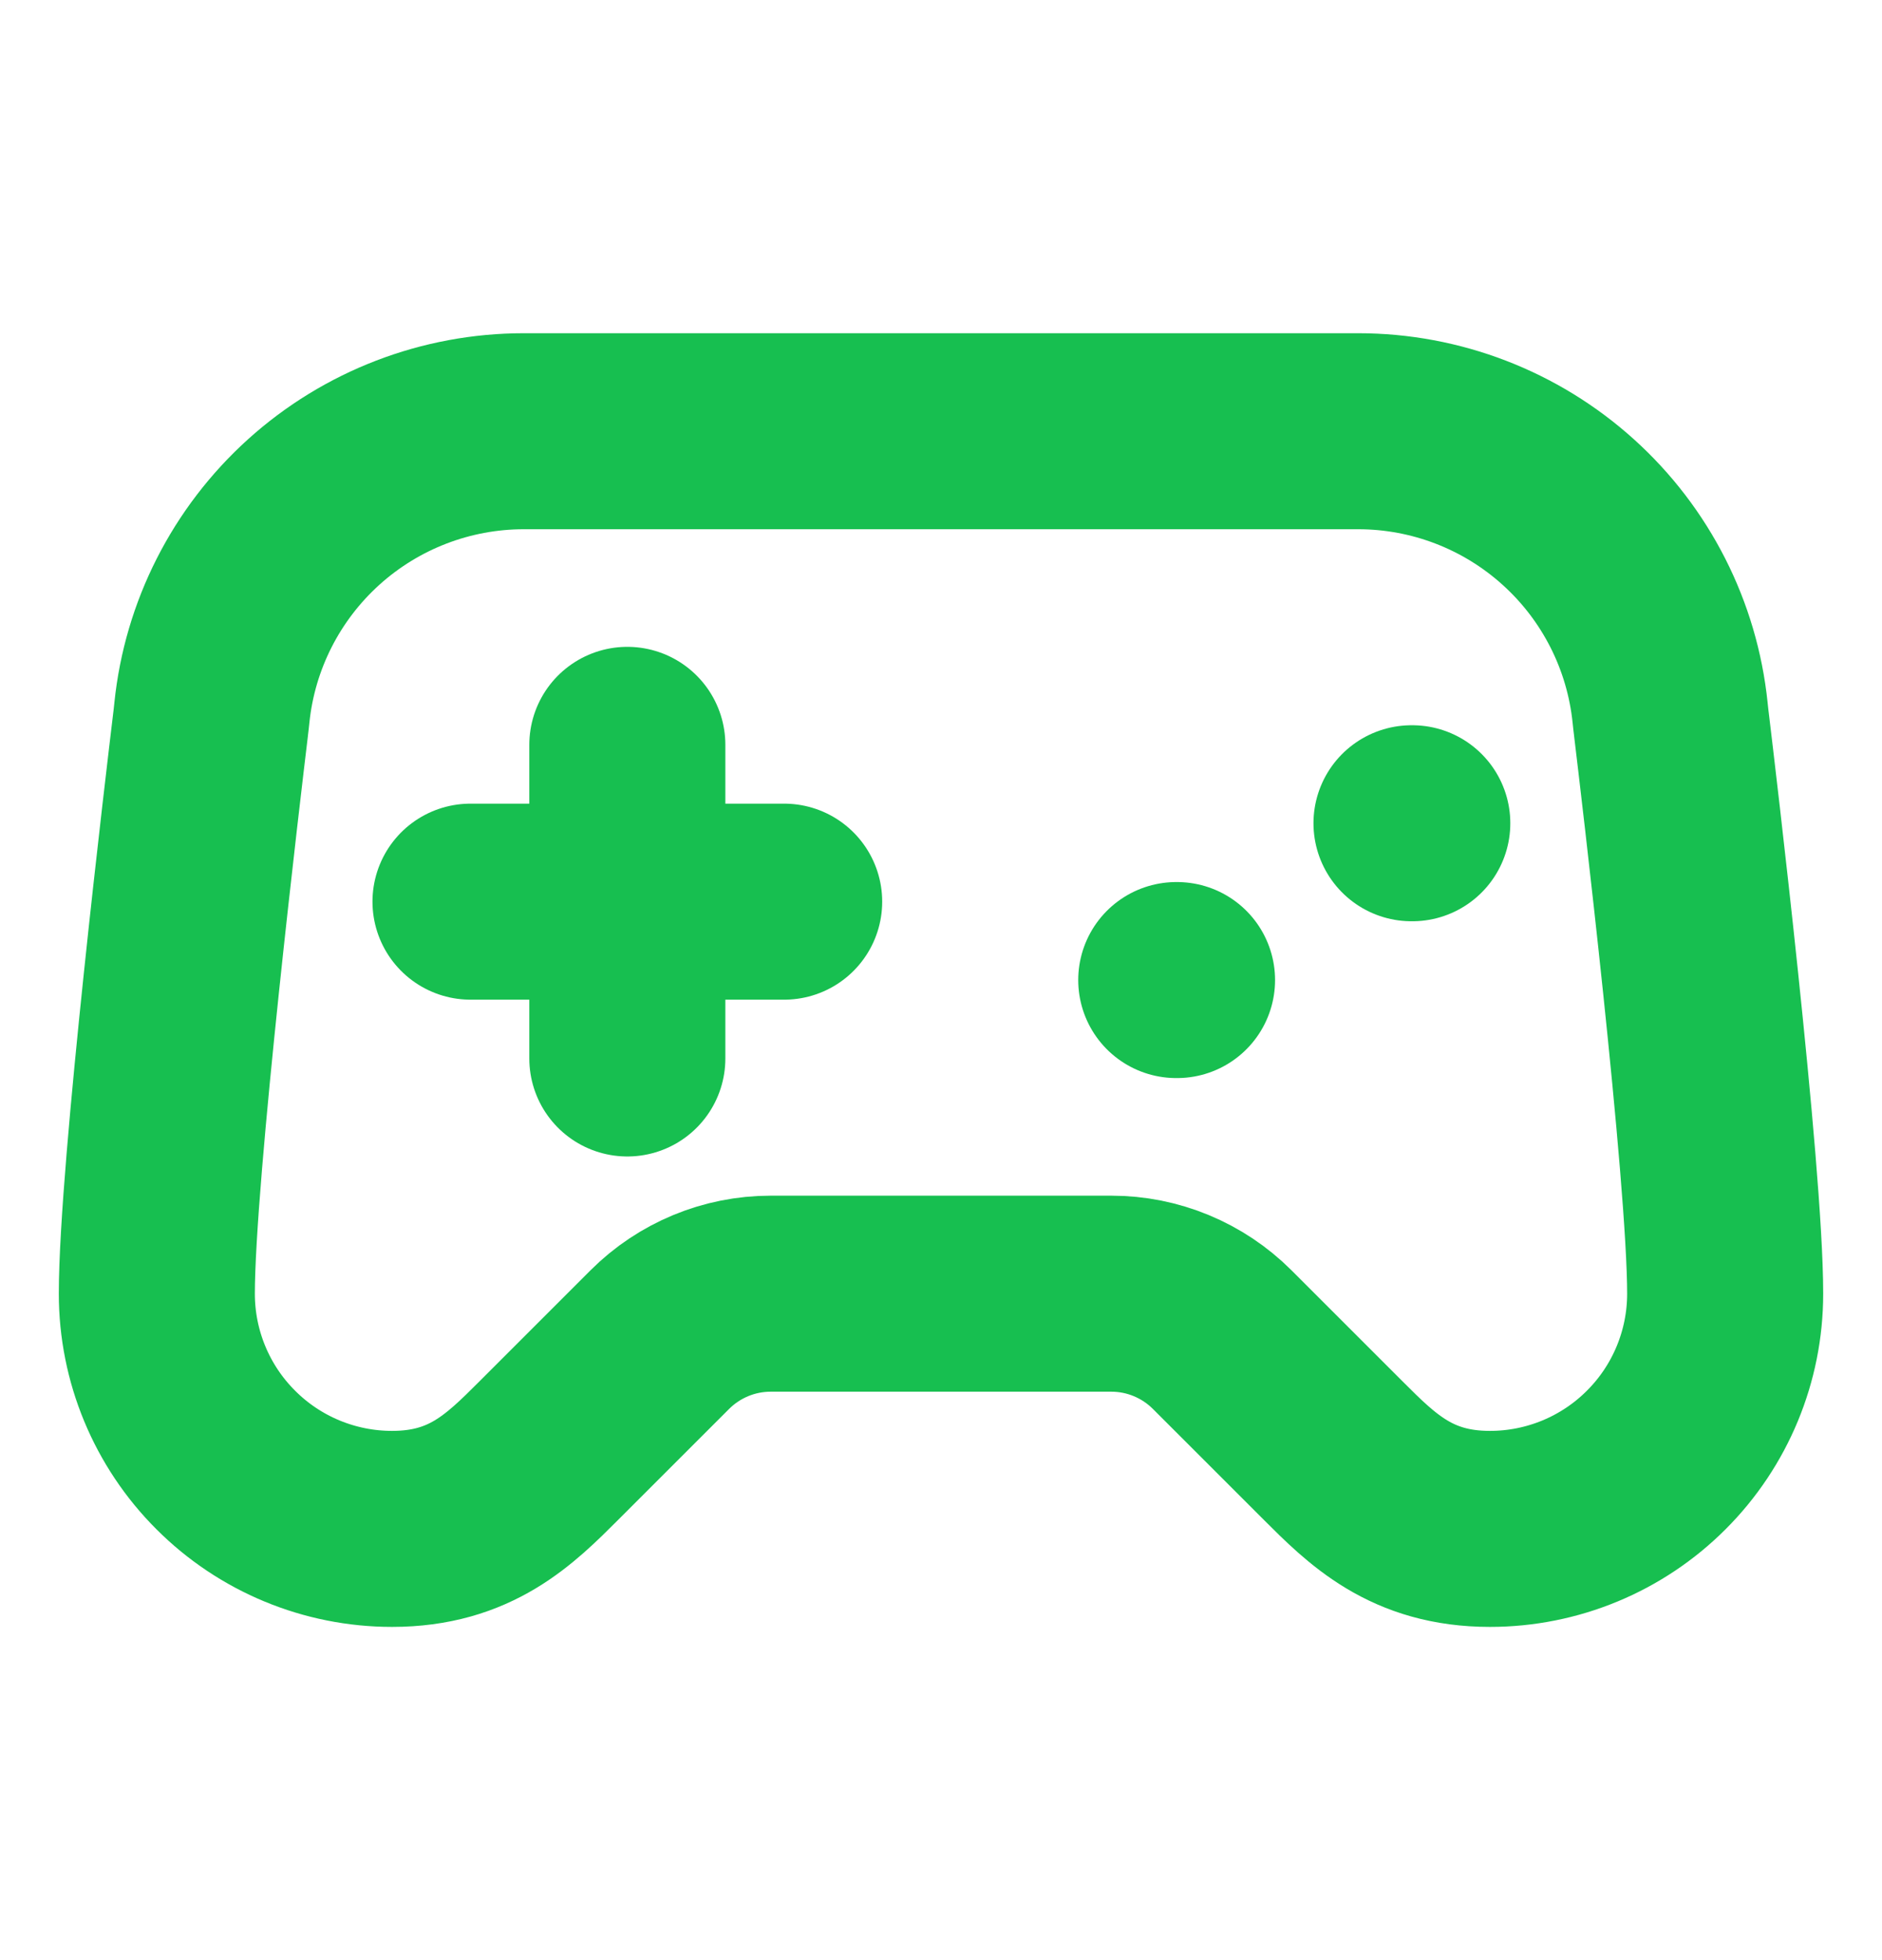
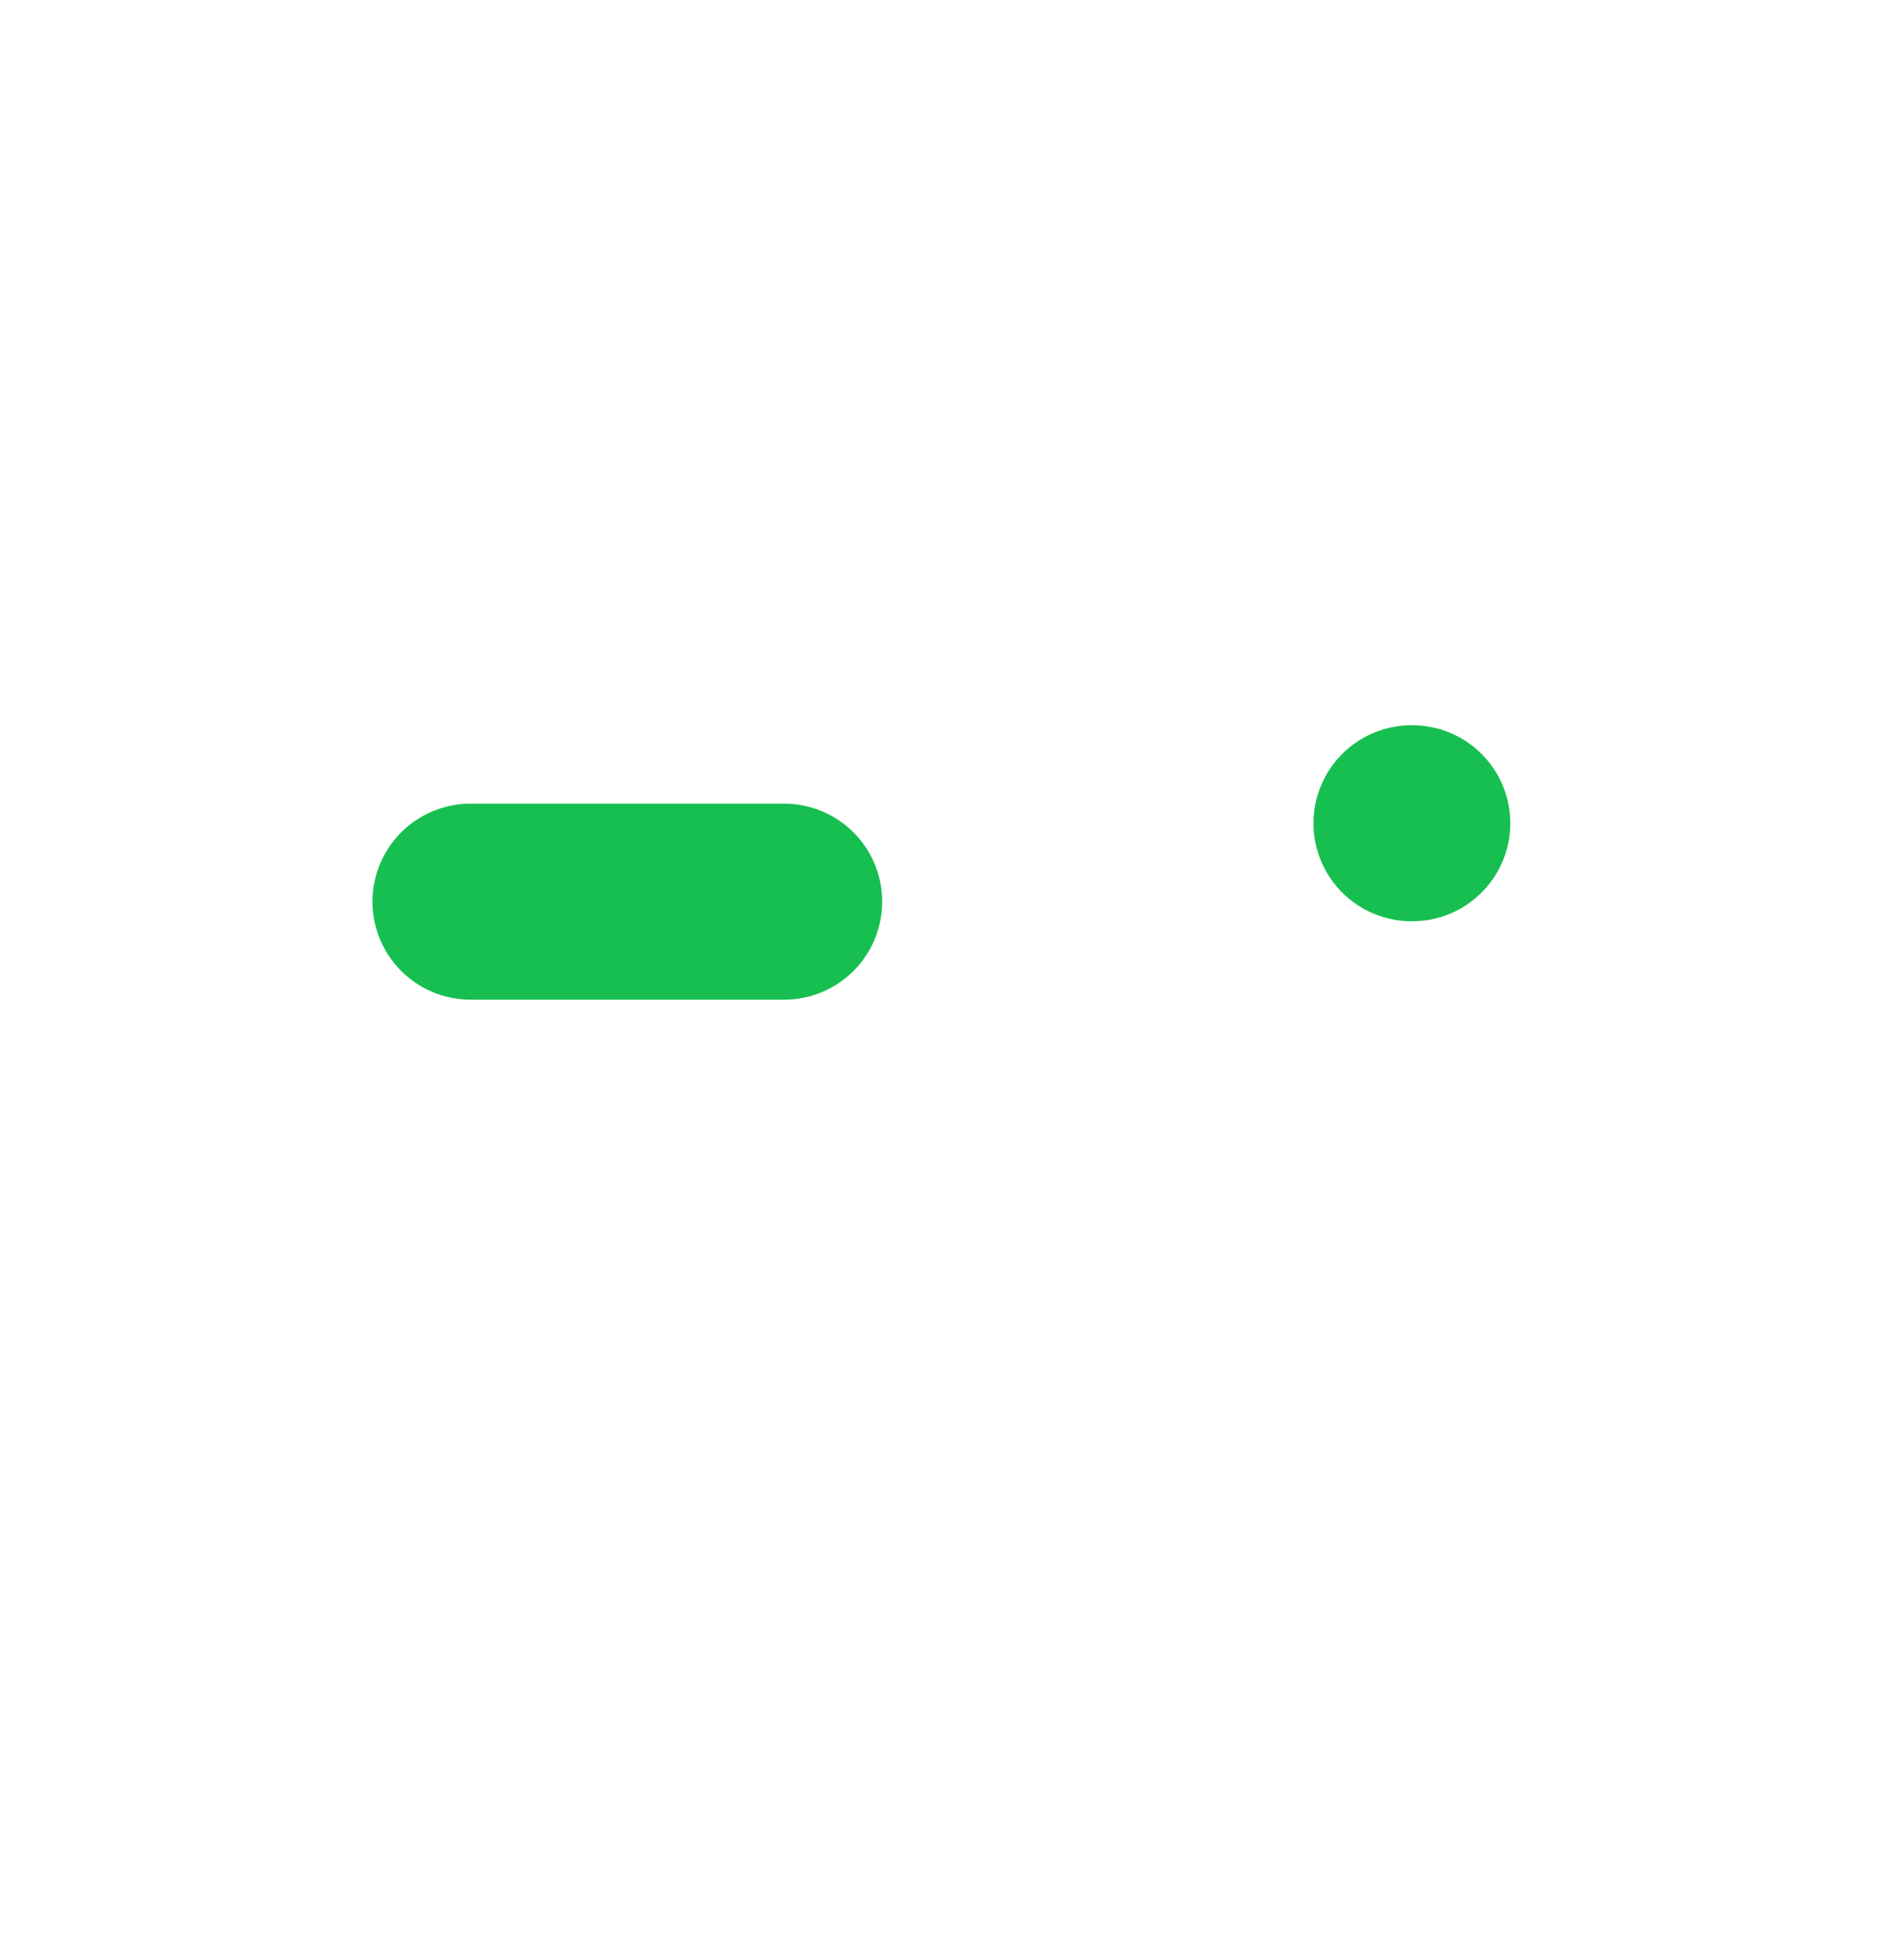
<svg xmlns="http://www.w3.org/2000/svg" width="24" height="25" viewBox="0 0 24 25" fill="none">
  <path d="M6 11.5H10" stroke="#17BF50" stroke-width="2.5" stroke-linecap="round" stroke-linejoin="round" />
-   <path d="M8 9.5V13.5" stroke="#17BF50" stroke-width="2.5" stroke-linecap="round" stroke-linejoin="round" />
-   <path d="M15 12.5H15.01" stroke="#17BF50" stroke-width="2.5" stroke-linecap="round" stroke-linejoin="round" />
  <path d="M18 10.5H18.01" stroke="#17BF50" stroke-width="2.5" stroke-linecap="round" stroke-linejoin="round" />
-   <path d="M17.32 5.5H6.68C5.69 5.5 4.736 5.867 4.001 6.53C3.266 7.194 2.803 8.105 2.702 9.09C2.696 9.142 2.692 9.191 2.685 9.242C2.604 9.916 2 14.956 2 16.5C2 17.296 2.316 18.059 2.879 18.621C3.441 19.184 4.204 19.5 5 19.5C6 19.5 6.5 19 7 18.5L8.414 17.086C8.789 16.711 9.298 16.5 9.828 16.5H14.172C14.702 16.5 15.211 16.711 15.586 17.086L17 18.5C17.5 19 18 19.5 19 19.5C19.796 19.5 20.559 19.184 21.121 18.621C21.684 18.059 22 17.296 22 16.5C22 14.955 21.396 9.916 21.315 9.242C21.308 9.192 21.304 9.142 21.298 9.091C21.197 8.106 20.734 7.194 19.999 6.531C19.265 5.868 18.31 5.5 17.32 5.5Z" stroke="#17BF50" stroke-width="2.5" stroke-linecap="round" stroke-linejoin="round" />
</svg>